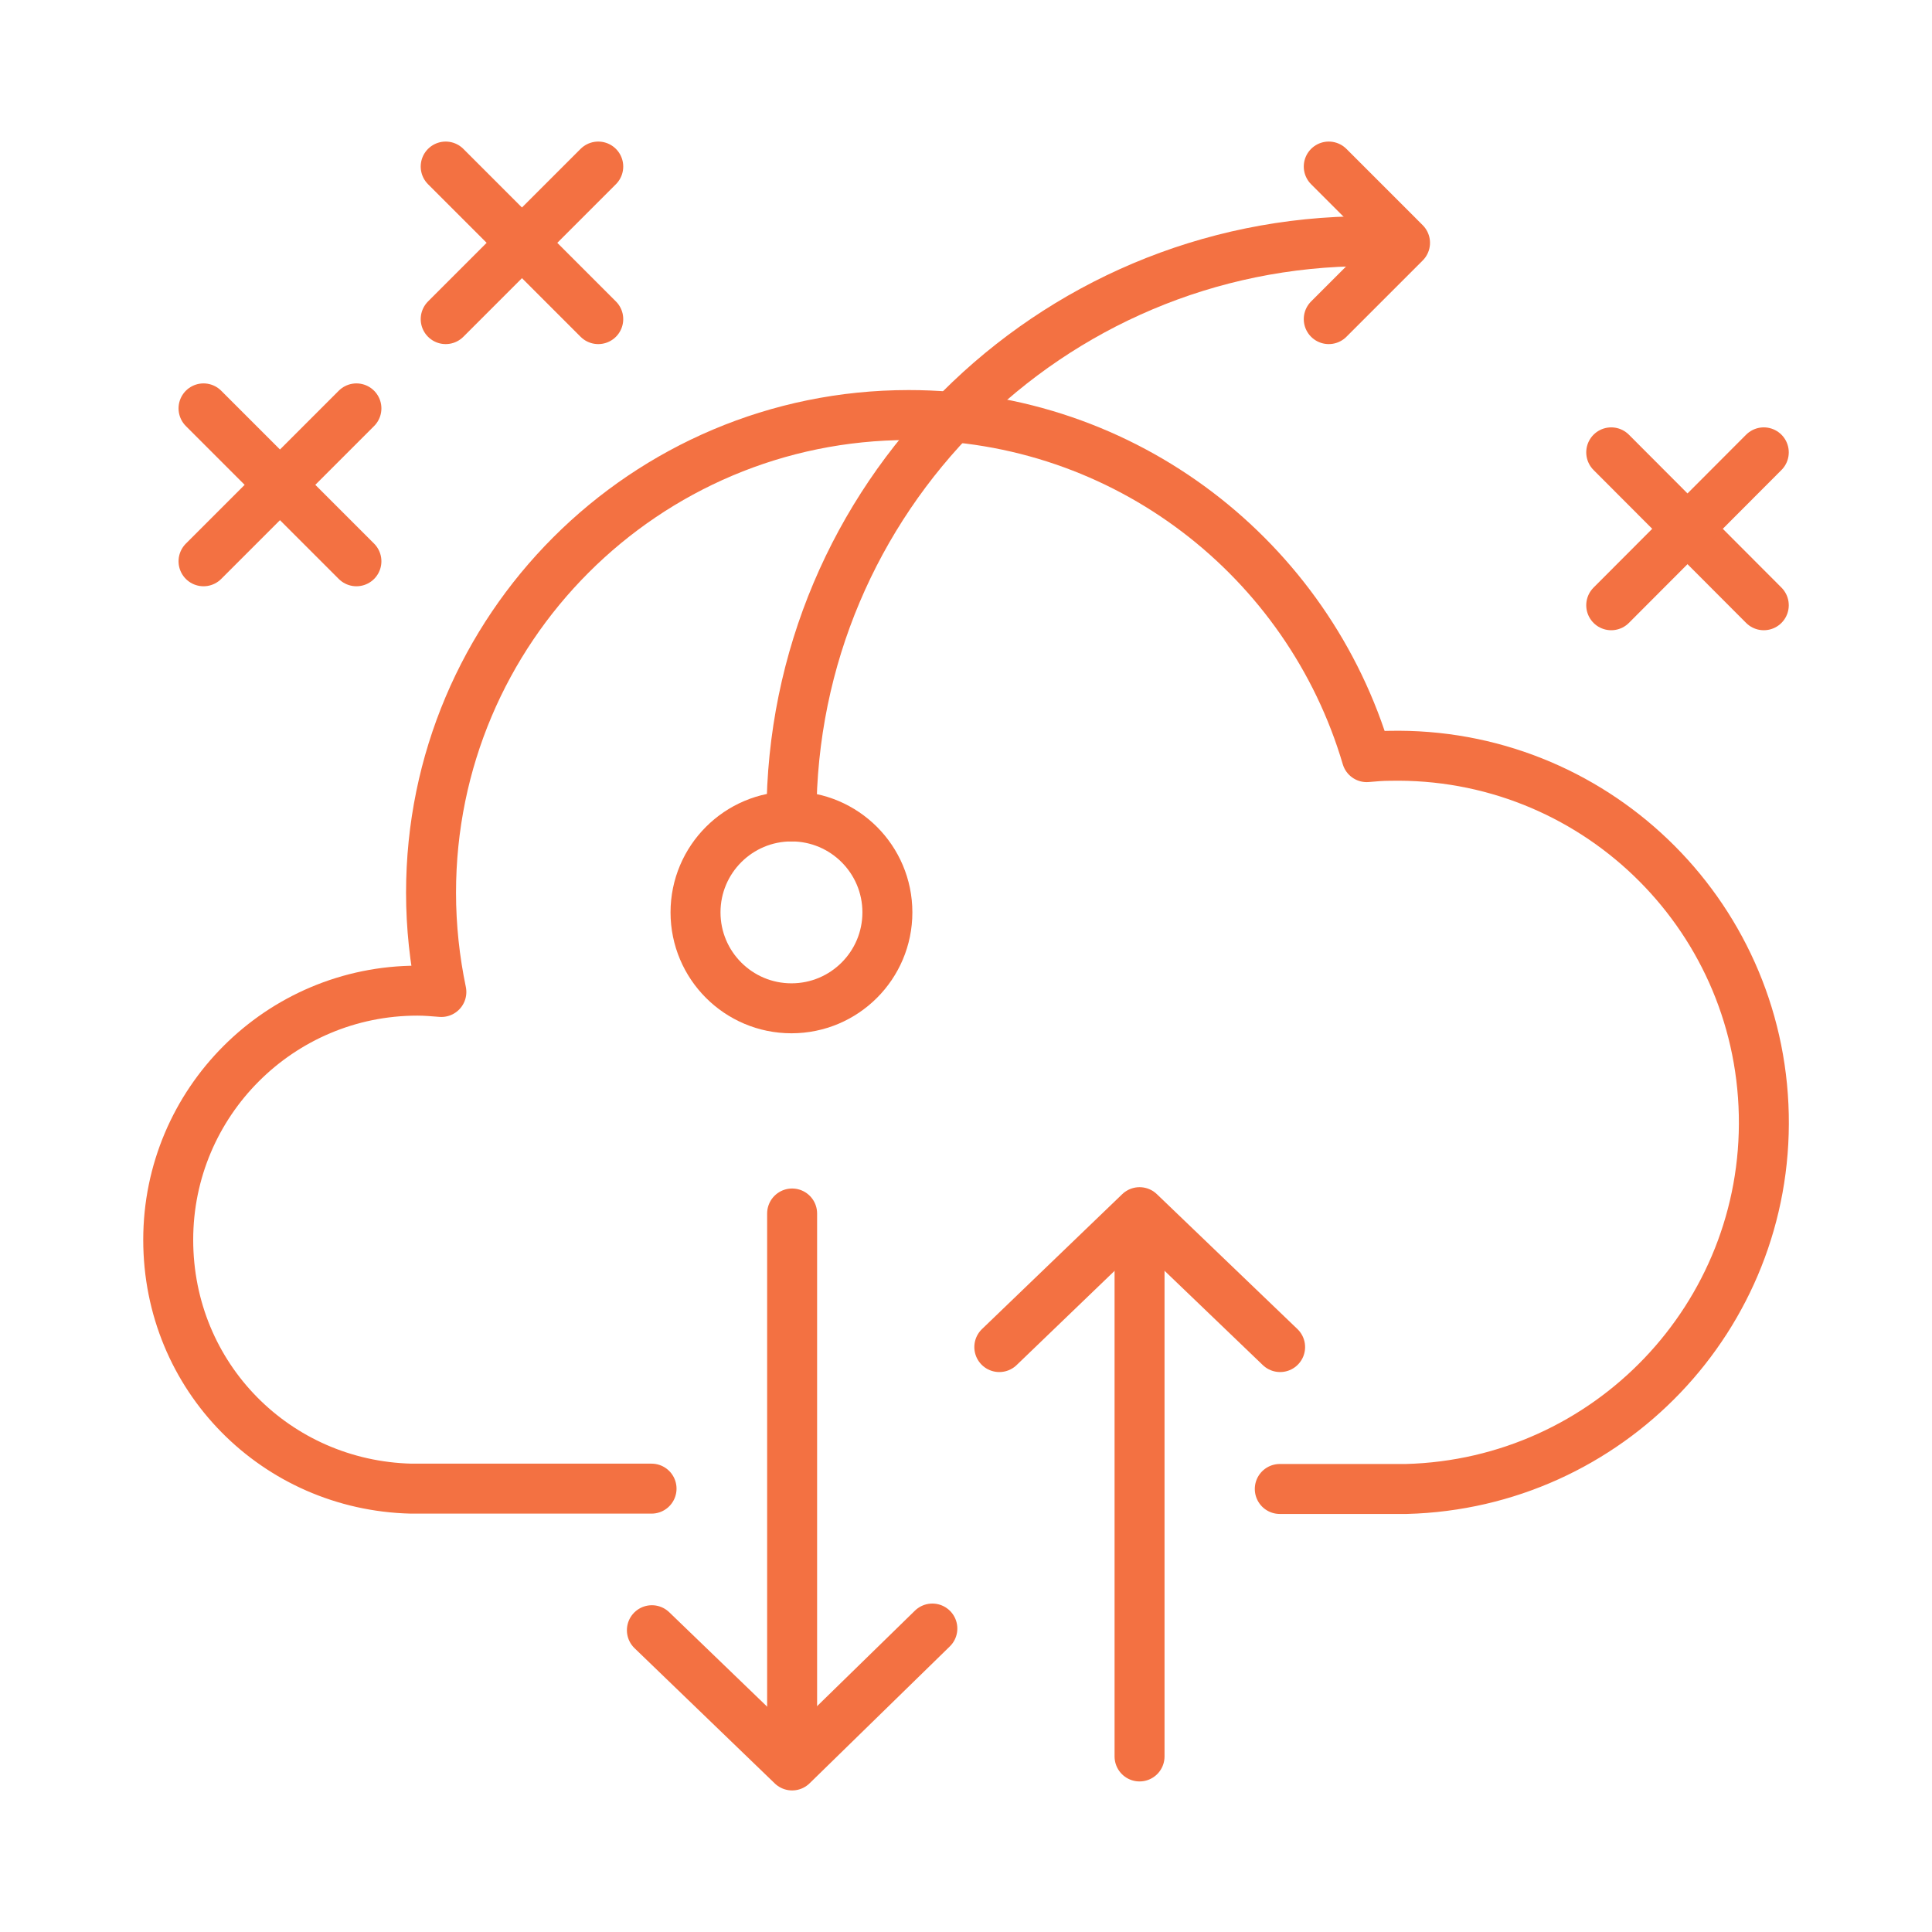
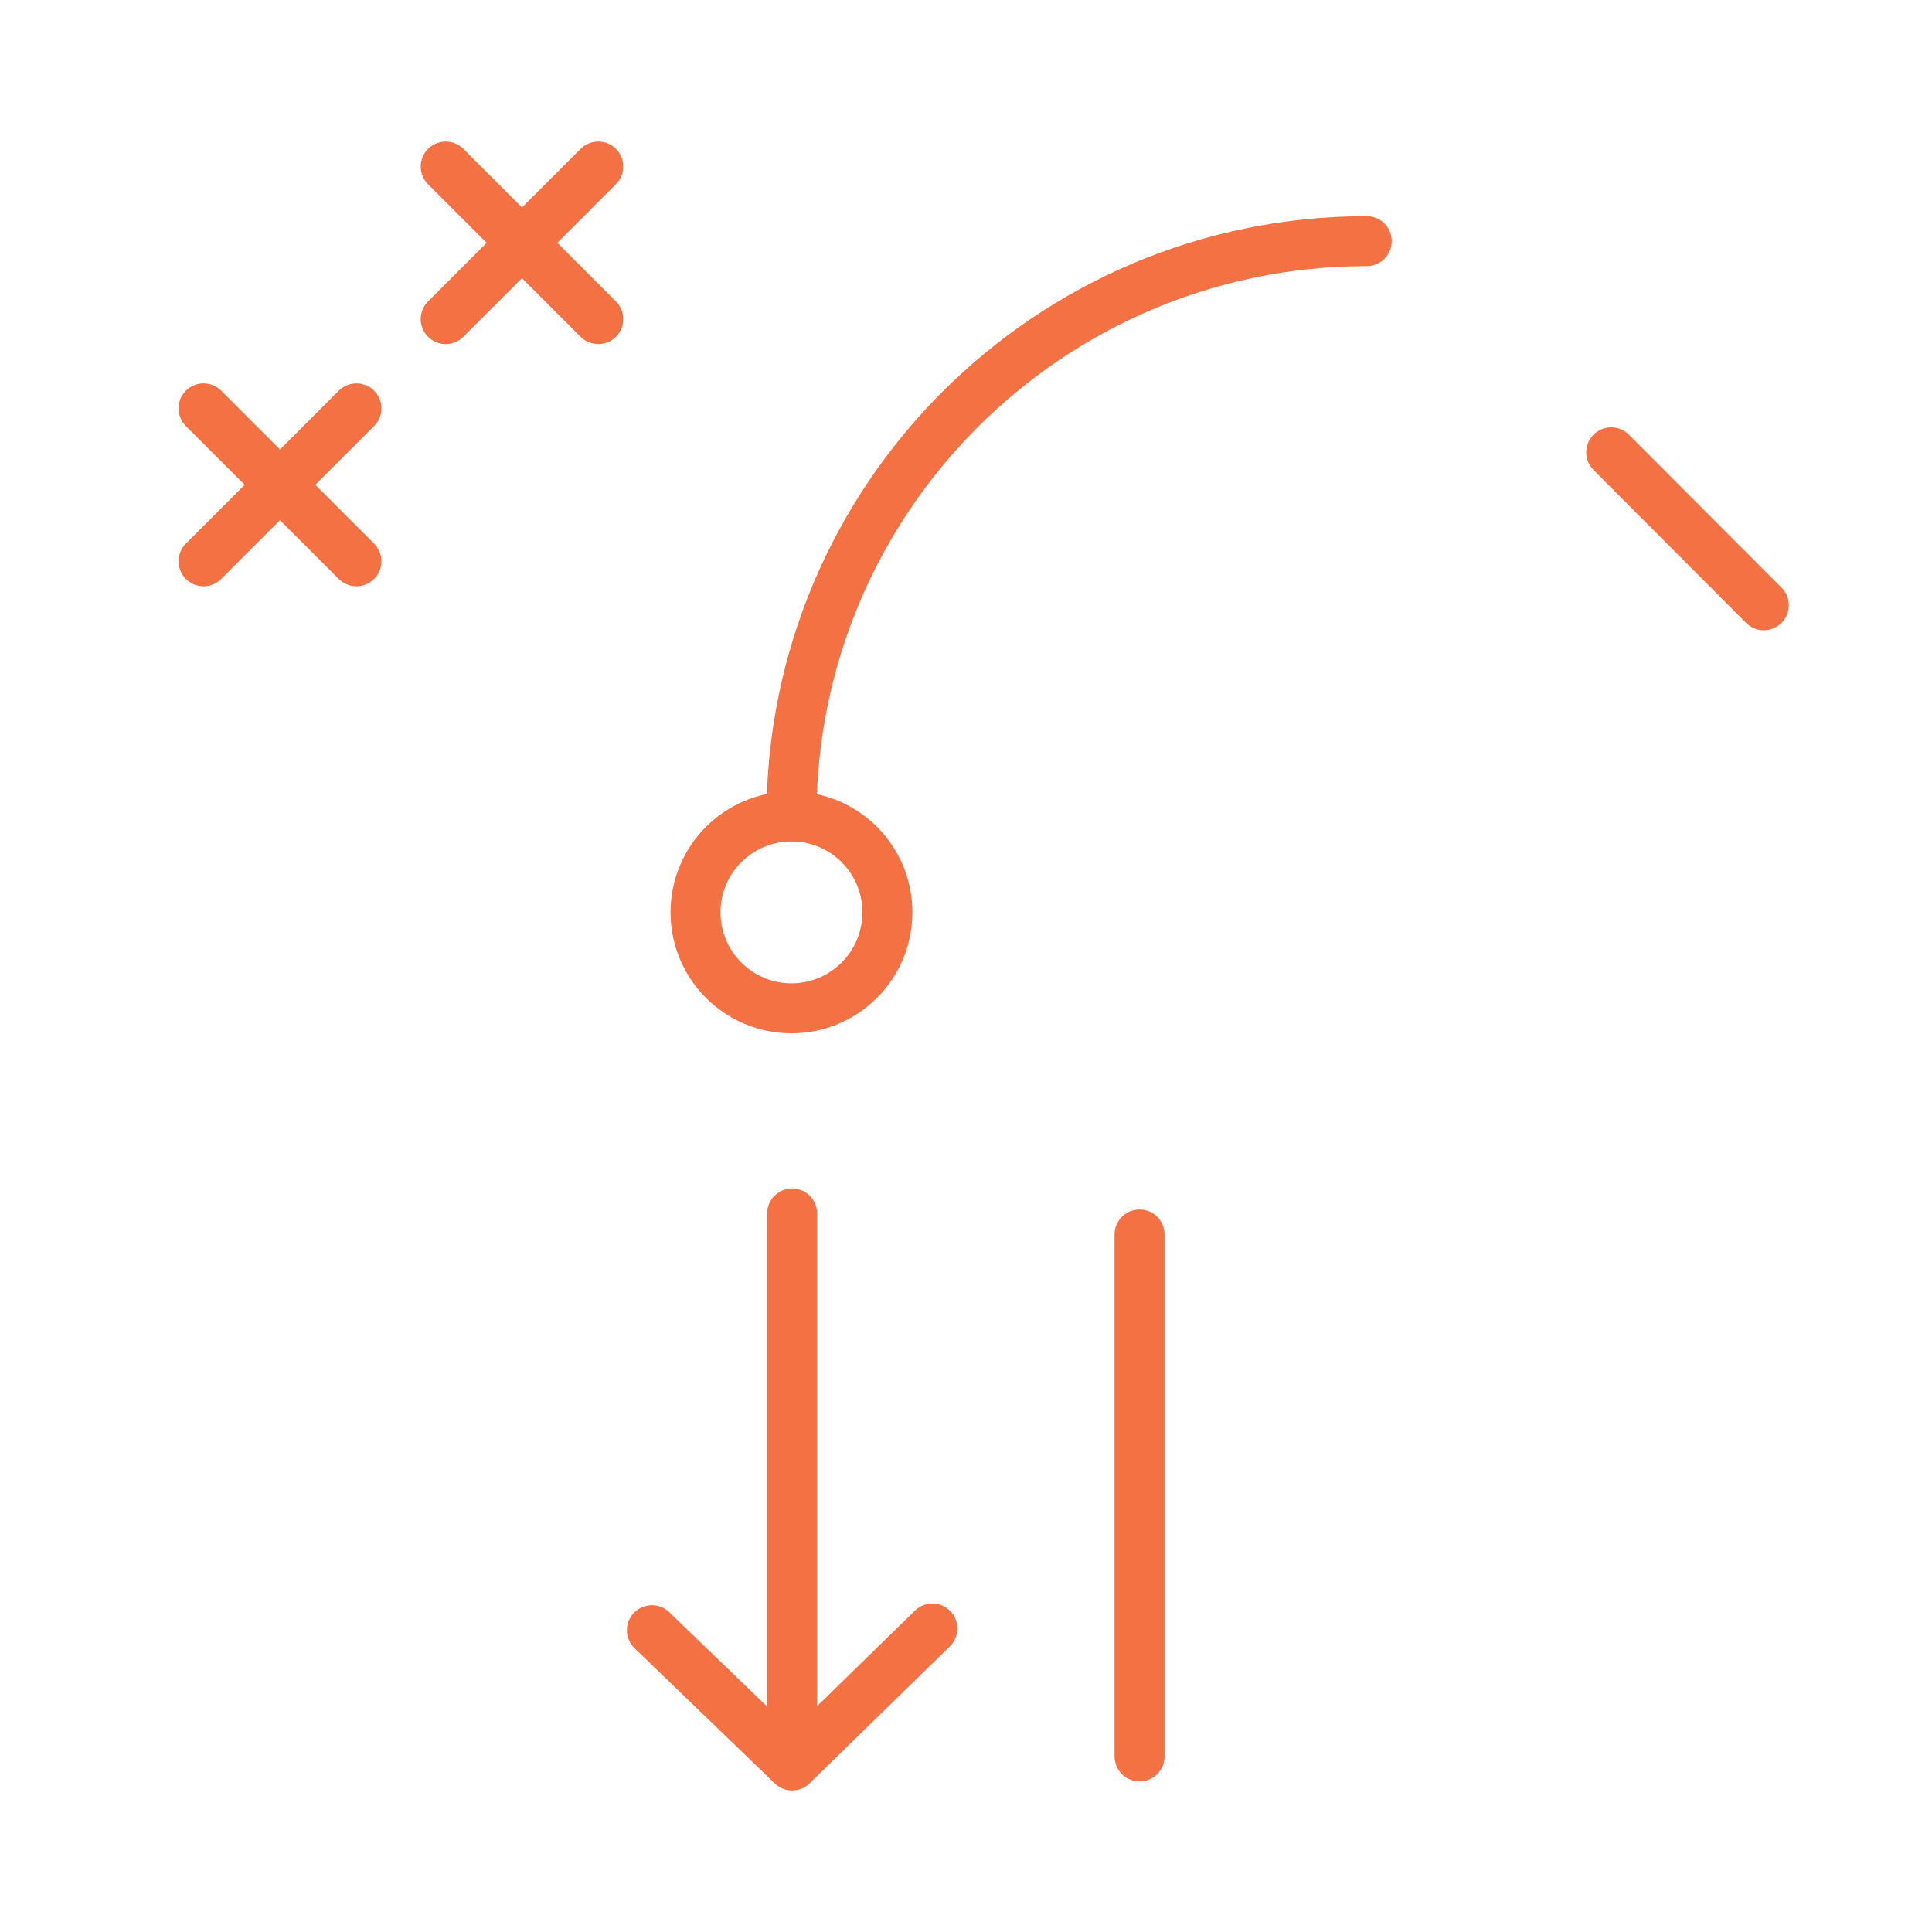
<svg xmlns="http://www.w3.org/2000/svg" id="a" width="58" height="58" viewBox="0 0 58 58">
-   <path d="M38.42,44.7h3.8c6.06-.16,10.86-5.18,10.73-11.24-.13-6.08-5.16-10.9-11.24-10.77-.23,0-.46.02-.68.04-1.75-5.94-7.24-10.27-13.75-10.27-7.92,0-14.34,6.42-14.34,14.34,0,1.02.11,2.02.31,2.98-.24-.02-.48-.04-.72-.04-4.13,0-7.48,3.35-7.48,7.48s3.25,7.37,7.29,7.47h0s7.22,0,7.22,0" fill="none" stroke="#f37142" stroke-linecap="round" stroke-linejoin="round" stroke-width="1.5" />
  <line x1="34.21" y1="37.06" x2="34.21" y2="52.73" fill="none" stroke="#f37142" stroke-linecap="round" stroke-linejoin="round" stroke-width="1.5" />
-   <polyline points="38.43 40.44 34.21 36.39 30 40.44" fill="none" stroke="#f37142" stroke-linecap="round" stroke-linejoin="round" stroke-width="1.5" />
  <line x1="23.78" y1="52.35" x2="23.78" y2="36.43" fill="none" stroke="#f37142" stroke-linecap="round" stroke-linejoin="round" stroke-width="1.5" />
  <polyline points="19.57 48.94 23.78 53 27.99 48.89" fill="none" stroke="#f37142" stroke-linecap="round" stroke-linejoin="round" stroke-width="1.5" />
  <line x1="6.11" y1="12.26" x2="10.7" y2="16.85" fill="none" stroke="#f37142" stroke-linecap="round" stroke-linejoin="round" stroke-width="1.5" />
  <line x1="10.7" y1="12.26" x2="6.11" y2="16.85" fill="none" stroke="#f37142" stroke-linecap="round" stroke-linejoin="round" stroke-width="1.5" />
  <line x1="13.38" y1="5" x2="17.96" y2="9.58" fill="none" stroke="#f37142" stroke-linecap="round" stroke-linejoin="round" stroke-width="1.5" />
  <line x1="17.96" y1="5" x2="13.38" y2="9.58" fill="none" stroke="#f37142" stroke-linecap="round" stroke-linejoin="round" stroke-width="1.5" />
  <line x1="48.37" y1="13.58" x2="52.95" y2="18.17" fill="none" stroke="#f37142" stroke-linecap="round" stroke-linejoin="round" stroke-width="1.5" />
-   <line x1="52.95" y1="13.58" x2="48.37" y2="18.17" fill="none" stroke="#f37142" stroke-linecap="round" stroke-linejoin="round" stroke-width="1.5" />
-   <polyline points="39.89 5 42.18 7.29 39.89 9.58" fill="none" stroke="#f37142" stroke-linecap="round" stroke-linejoin="round" stroke-width="1.5" />
  <circle cx="23.76" cy="27.39" r="2.88" fill="none" stroke="#f37142" stroke-linecap="round" stroke-linejoin="round" stroke-width="1.5" />
  <path d="M23.76,24.51c0-9.54,7.73-17.27,17.27-17.27" fill="none" stroke="#f37142" stroke-linecap="round" stroke-linejoin="round" stroke-width="1.5" />
</svg>